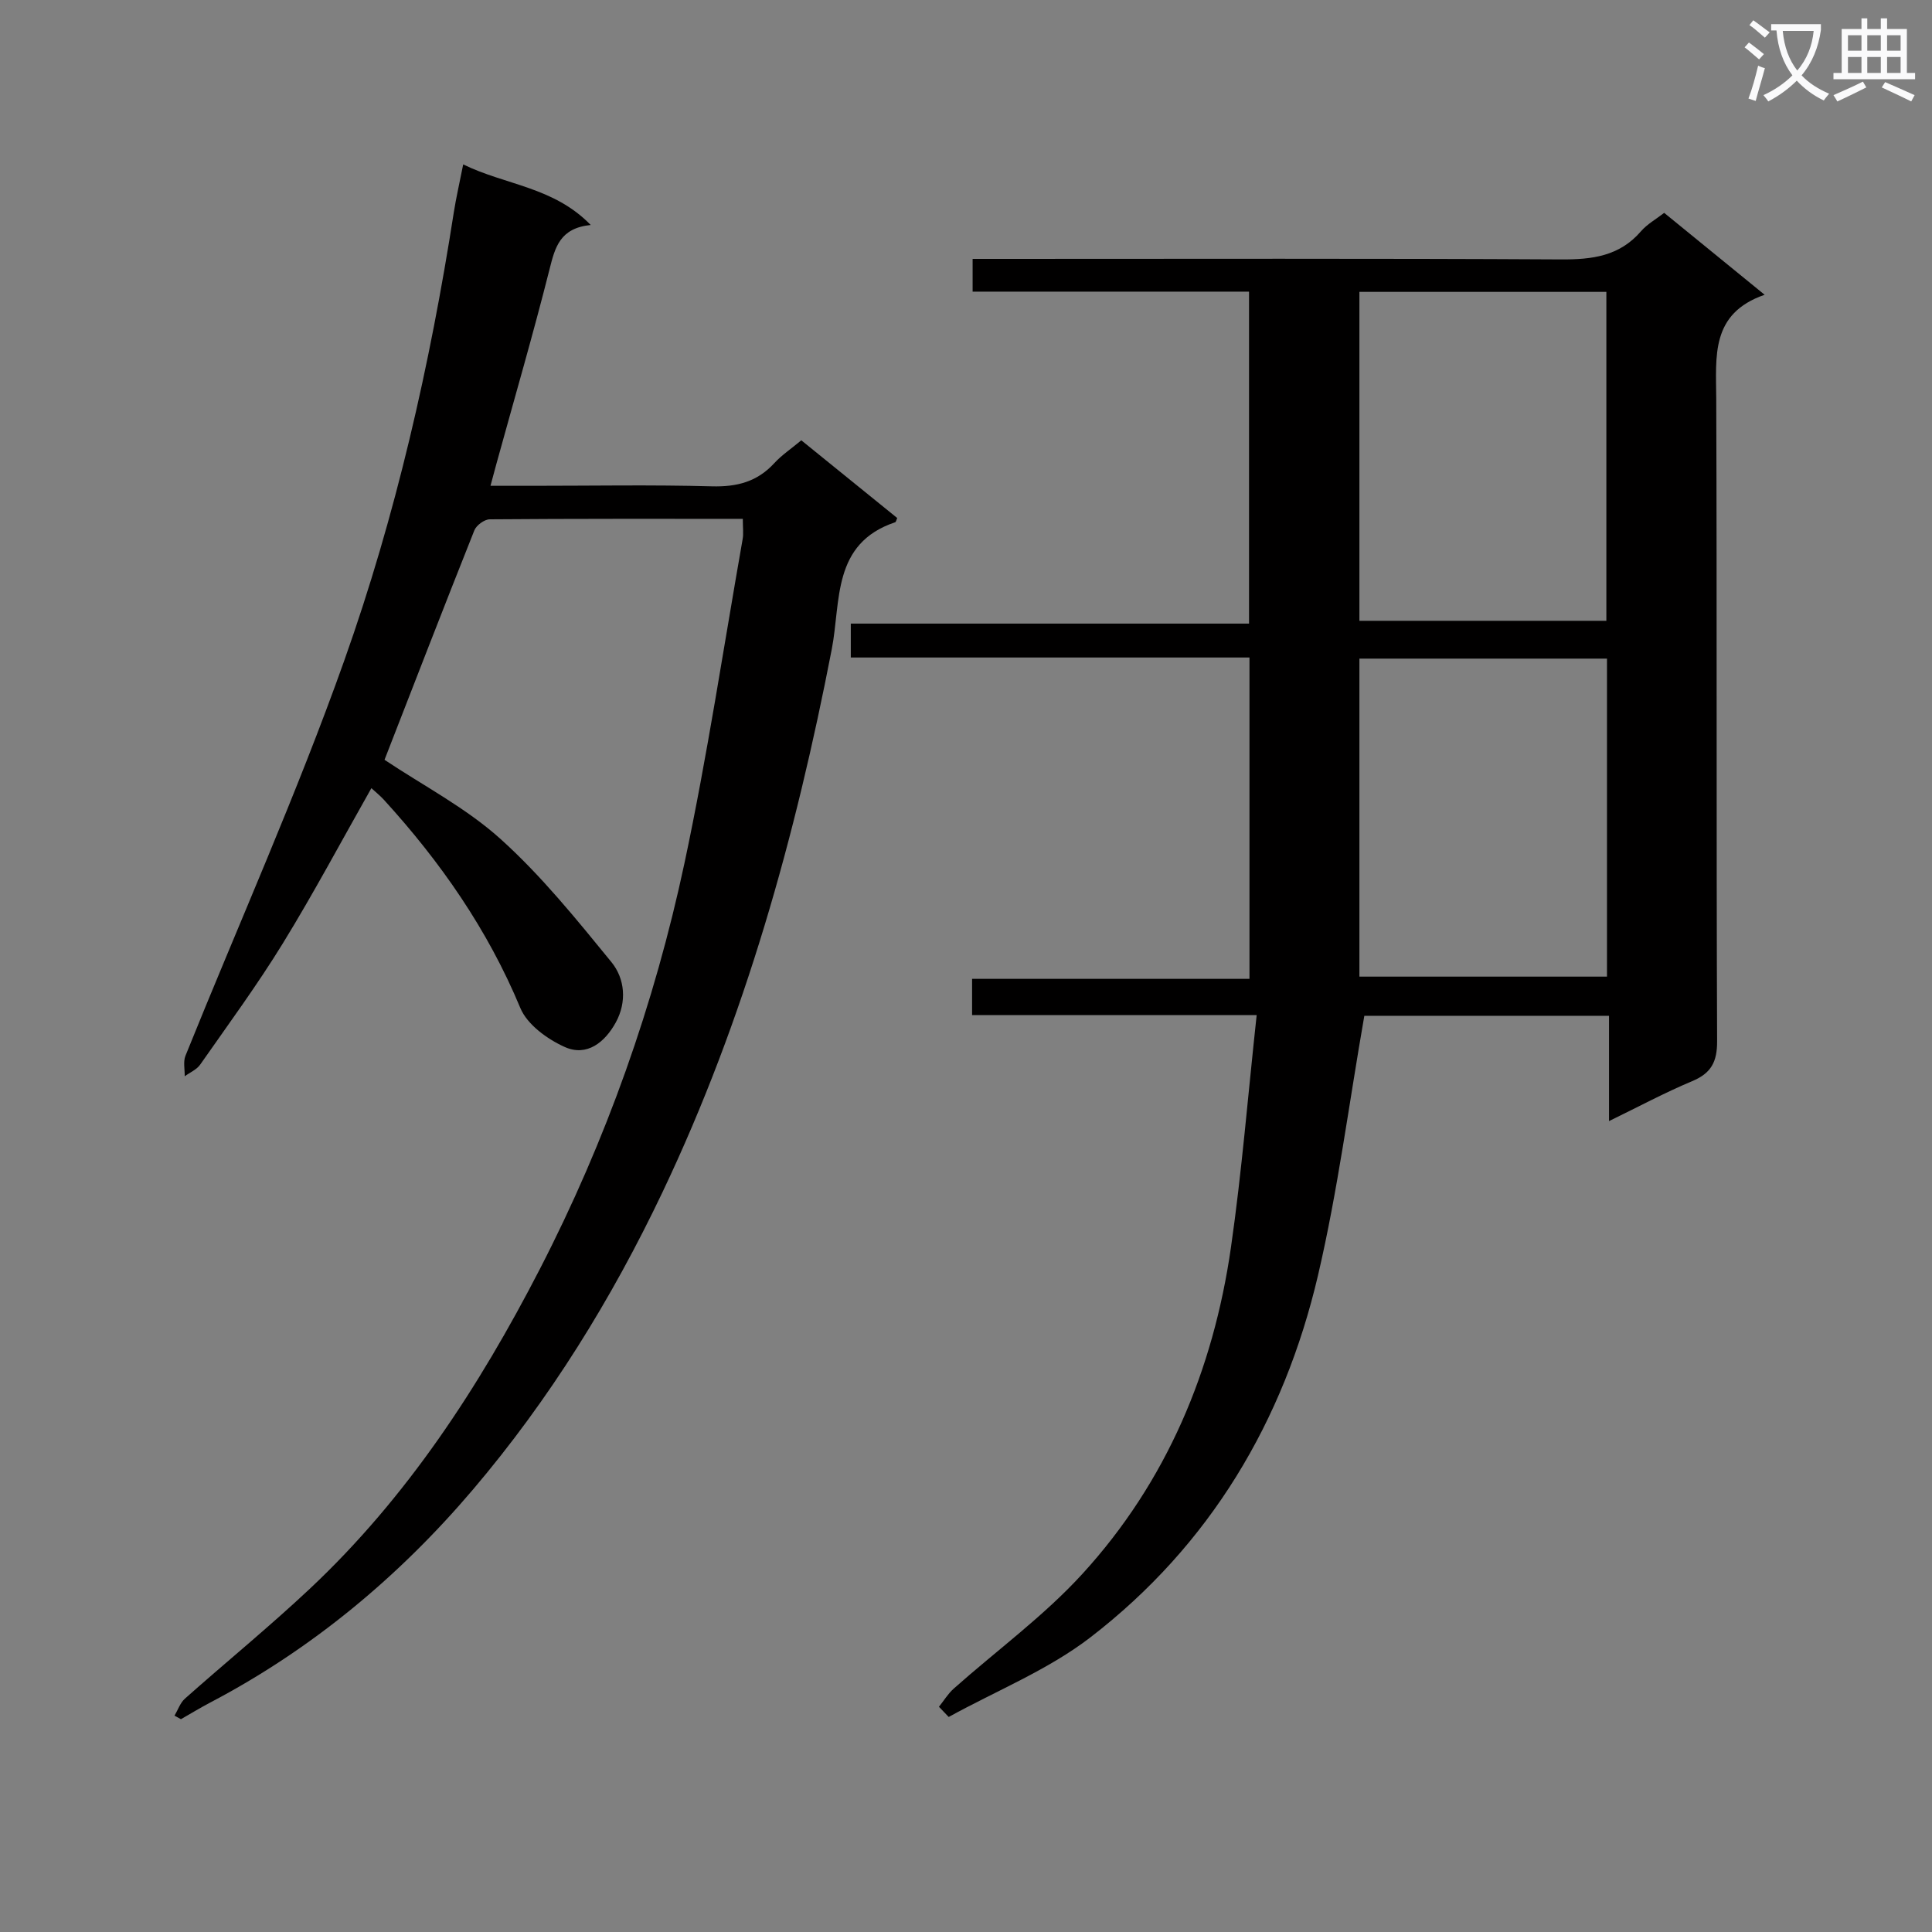
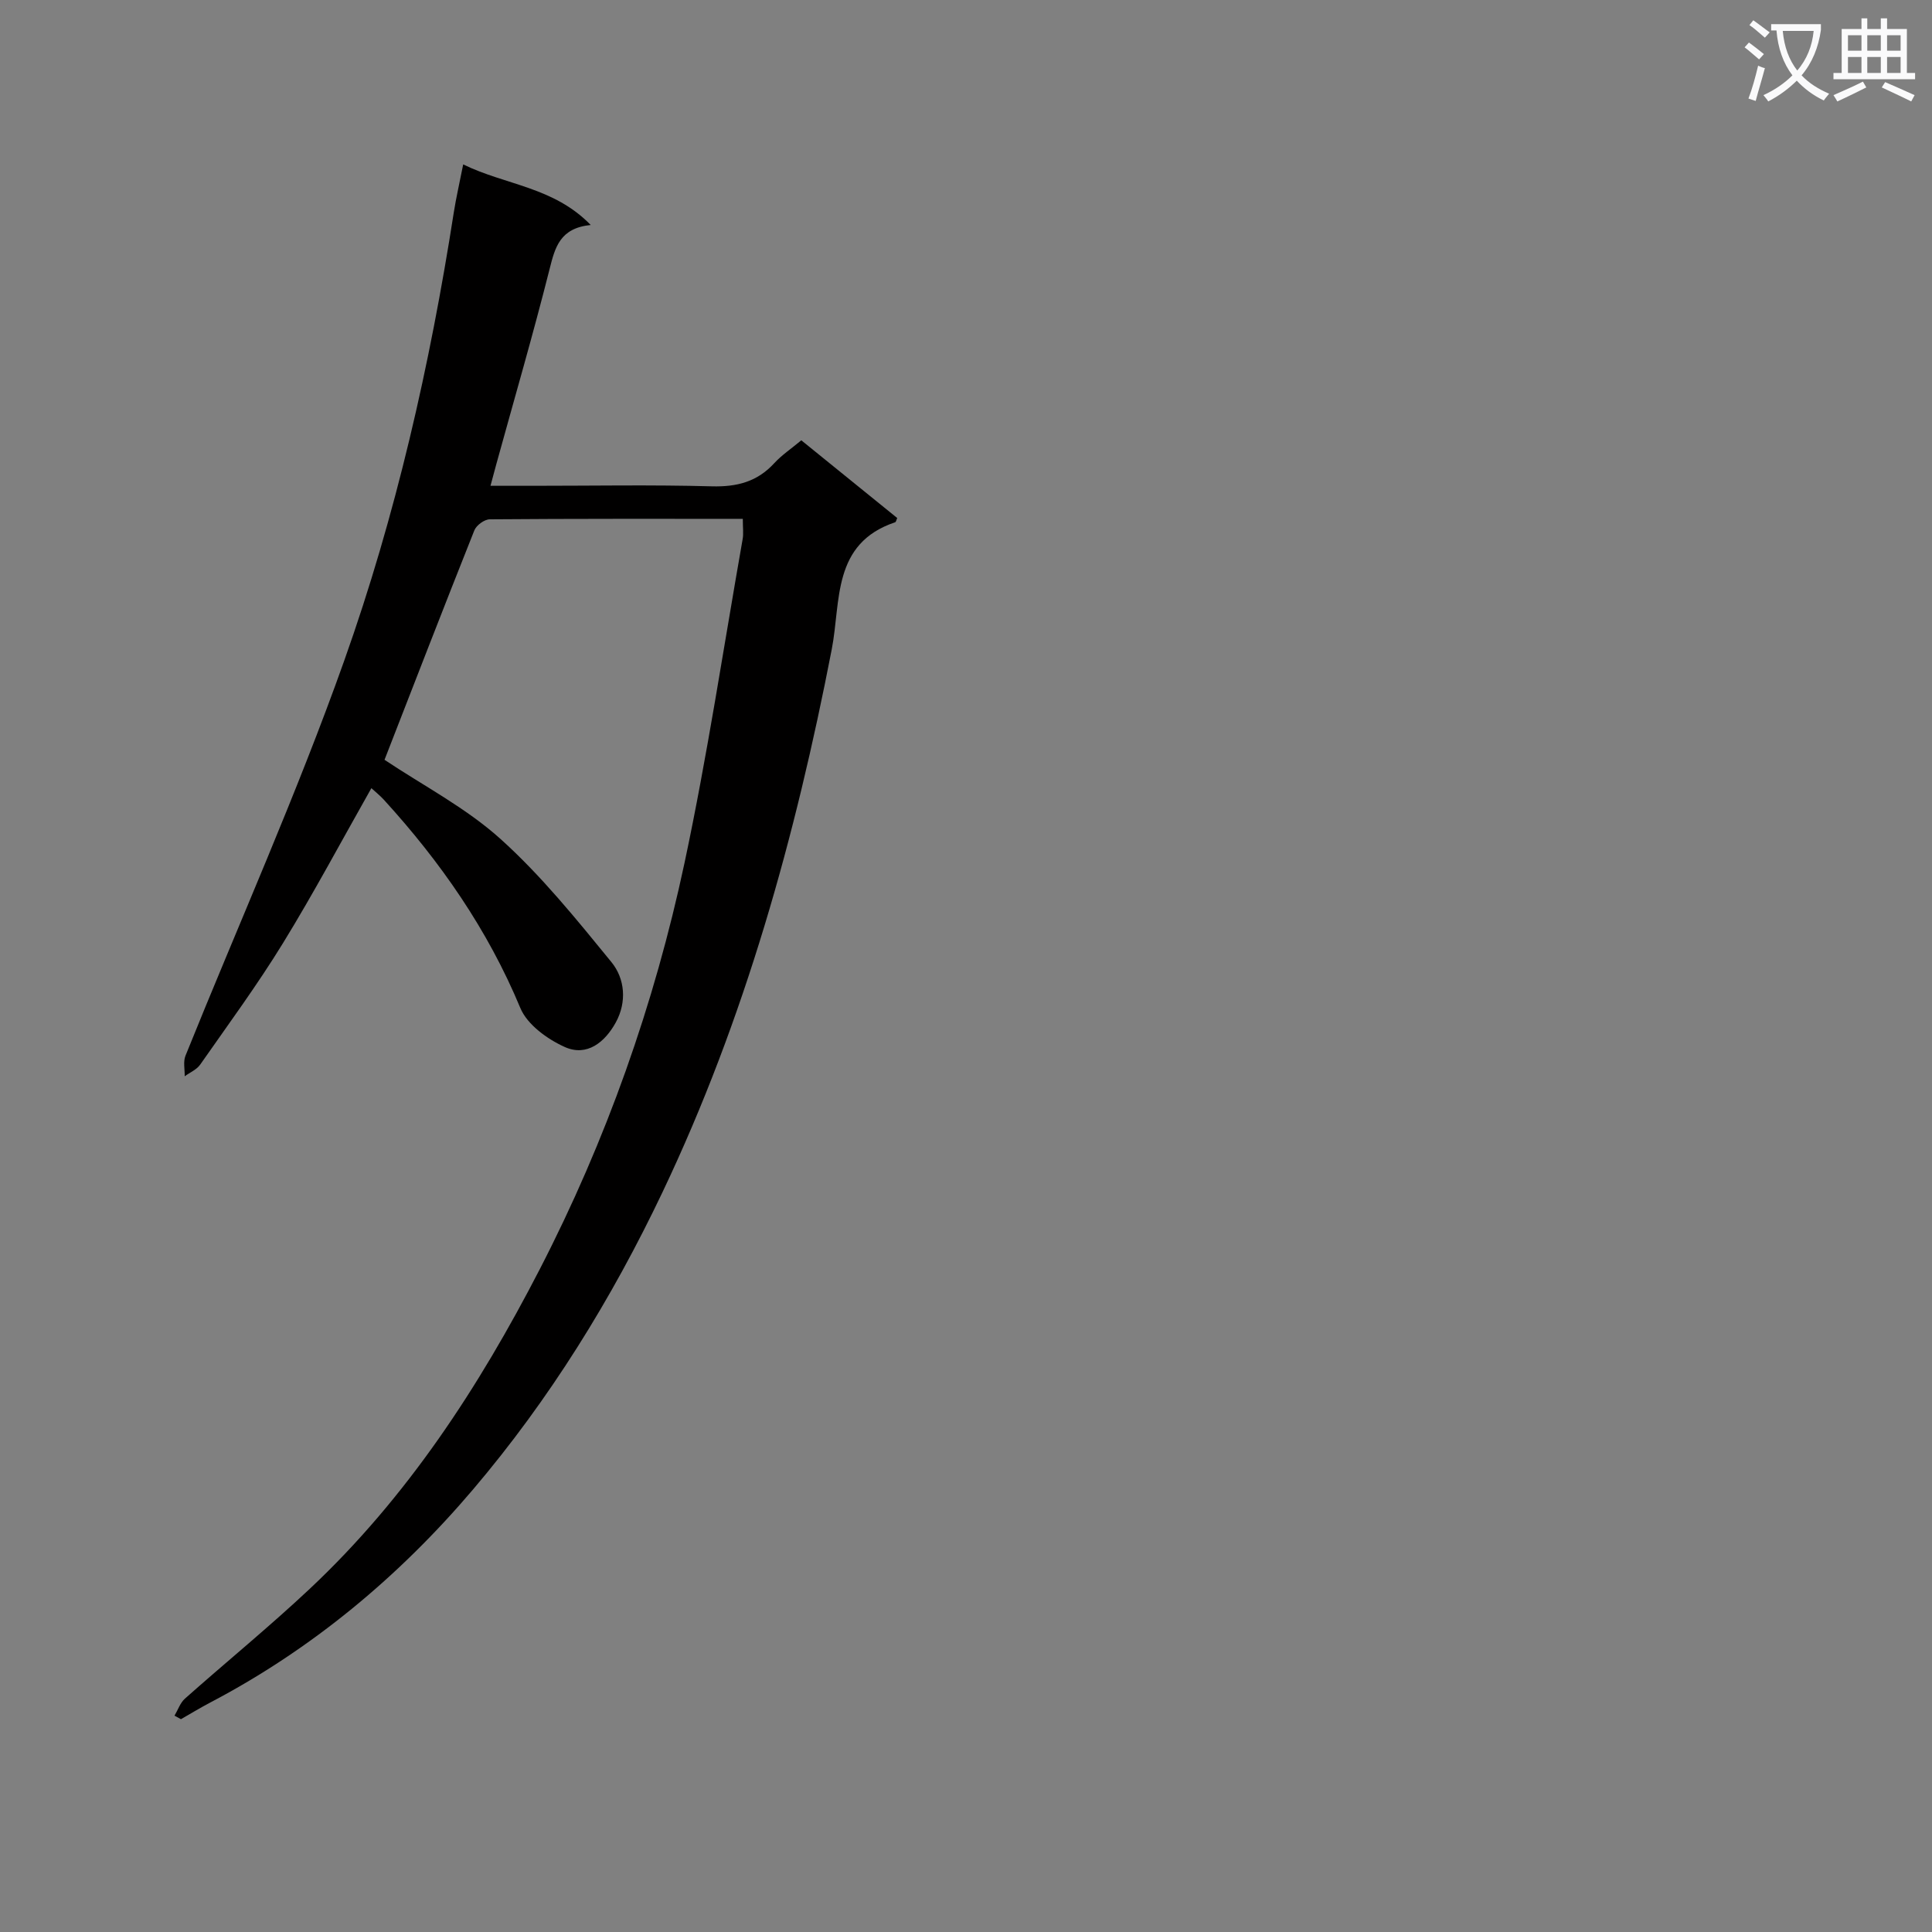
<svg xmlns="http://www.w3.org/2000/svg" enable-background="new 0 0 400 400" viewBox="0 0 400 400">
  <rect x="0" y="0" width="400" height="400" fill="#808080" stroke="none" />
  <path d="m362.1 8.8c1.1.8 2.1 1.6 3.1 2.4l-1 1.1c-1.3-1.1-2.3-2-3-2.5zm1.9 4.8c.5.2.9.4 1.4.5-.6 2.3-1.3 4.5-1.9 6.8l-1.5-.5c.8-2.1 1.4-4.3 2-6.8zm-1-9.4c1.3.9 2.4 1.8 3.4 2.5l-1 1.1c-1.4-1.2-2.4-2.1-3.2-2.6zm3.7 2.2v-1.4h10.3v1.2c-.5 3.6-1.8 6.8-4 9.4 1.5 1.6 3.4 2.8 5.7 3.8-.3.4-.7.8-1.1 1.4-2.3-1.1-4.1-2.5-5.6-4.1-1.6 1.6-3.6 3.1-5.9 4.3-.3-.5-.7-.9-1-1.3 2.4-1.1 4.4-2.5 6-4.1-1.9-2.5-3-5.6-3.3-9.3h-1.1zm8.8 0h-6.4c.3 3.3 1.3 6 3 8.2 2-2.3 3.1-5.1 3.4-8.2z" fill="#fafafb" />
  <path d="m385.3 3.8h1.3v2.2h2.8v-2.2h1.3v2.2h4.1v9.1h1.7v1.3h-16.9v-1.3h1.7v-9.1h4.1v-2.2zm.4 13.1.7 1.2c-1.8.9-3.8 1.9-6 2.9-.2-.4-.5-.8-.8-1.3 2.3-1 4.3-1.9 6.1-2.8zm-3.1-6.4h2.8v-3.2h-2.8zm0 4.6h2.8v-3.3h-2.8zm4-4.6h2.8v-3.2h-2.8zm0 4.6h2.8v-3.3h-2.8zm3.7 1.9c2.1.9 4.1 1.8 6.1 2.7l-.7 1.3c-2.2-1.1-4.2-2-6.1-2.9zm3.2-9.7h-2.8v3.2h2.8zm-2.8 7.8h2.8v-3.3h-2.8z" fill="#fafafb" />
  <g fill="#010000">
-     <path d="m194.4 353.37c1.01-1.26 1.87-2.7 3.06-3.76 8.92-7.93 18.7-15.05 26.69-23.81 17.39-19.05 27.04-42.1 30.7-67.5 2.26-15.72 3.53-31.59 5.33-48.13-20.57 0-39.61 0-58.92 0 0-2.66 0-4.74 0-7.51h57.43c0-22.44 0-44.19 0-66.53-27.56 0-54.94 0-82.54 0 0-2.54 0-4.49 0-7.02h82.45c0-23.14 0-45.7 0-68.73-19.03 0-37.95 0-57.23 0 0-2.34 0-4.22 0-6.78h5.84c38.65 0 77.31-.11 115.96.11 6.47.04 12.12-.66 16.58-5.83 1.28-1.48 3.1-2.49 4.8-3.81 6.68 5.45 13.36 10.89 20.8 16.96-11.23 3.88-10.06 12.76-10.02 21.56.16 44.32 0 88.64.18 132.96.02 4.31-1.23 6.65-5.18 8.3-5.64 2.36-11.05 5.27-17.2 8.26 0-7.5 0-14.52 0-21.8-17.6 0-34.66 0-50.66 0-3.19 18.23-5.49 36.19-9.59 53.73-7.07 30.2-22.37 55.88-47.1 74.94-8.8 6.78-19.52 11.07-29.36 16.5-.67-.72-1.34-1.42-2.02-2.11zm87.05-292.94v68.1h51.13c0-22.97 0-45.53 0-68.1-17.19 0-33.97 0-51.13 0zm0 75.93v65.84h51.26c0-22.16 0-43.92 0-65.84-17.19 0-34.09 0-51.26 0z" />
    <path d="m153.79 107.42c-17.78 0-35.09-.04-52.4.1-1.1.01-2.76 1.23-3.18 2.28-6.32 15.86-12.48 31.79-18.6 47.51 7.96 5.32 16.84 9.92 24.03 16.4 8.45 7.61 15.71 16.62 22.94 25.47 2.82 3.45 3.23 8.28.91 12.51-2.24 4.08-5.97 7.14-10.56 5.08-3.61-1.62-7.76-4.63-9.19-8.05-6.75-16.24-16.55-30.31-28.3-43.18-.77-.84-1.67-1.55-2.55-2.36-6.15 10.86-11.91 21.68-18.31 32.1-5.3 8.63-11.32 16.82-17.13 25.13-.73 1.05-2.13 1.63-3.21 2.42.03-1.42-.34-3.01.16-4.25 10.99-27.27 23.05-54.15 32.88-81.83 10.68-30.04 17.75-61.18 22.67-92.75.48-3.07 1.19-6.09 1.95-9.96 8.81 4.31 18.71 4.62 26.4 12.54-6.4.65-7.39 4.65-8.53 9.19-3.41 13.51-7.31 26.89-11.01 40.32-.34 1.23-.66 2.46-1.21 4.49h8.83c12.33 0 24.67-.23 36.99.11 5.18.14 9.39-.93 12.93-4.79 1.55-1.69 3.51-2.99 5.6-4.74 6.74 5.46 13.3 10.78 19.86 16.09-.18.38-.24.81-.43.88-13.11 4.39-11.21 16.39-13.12 26.28-7.51 38.76-17.98 76.52-35.01 112.34-10.57 22.23-23.43 43-39.29 61.66-15.27 17.97-33.3 33.02-54.38 44.08-2.06 1.08-4.05 2.3-6.07 3.45-.44-.24-.88-.49-1.33-.73.71-1.19 1.17-2.64 2.15-3.52 8.58-7.62 17.49-14.89 25.85-22.74 20.15-18.92 35.04-41.77 47.6-66.13 13.76-26.68 23.75-54.87 30-84.2 4.72-22.19 8.09-44.66 12.03-67.02.2-1.11.03-2.29.03-4.18z" />
  </g>
</svg>